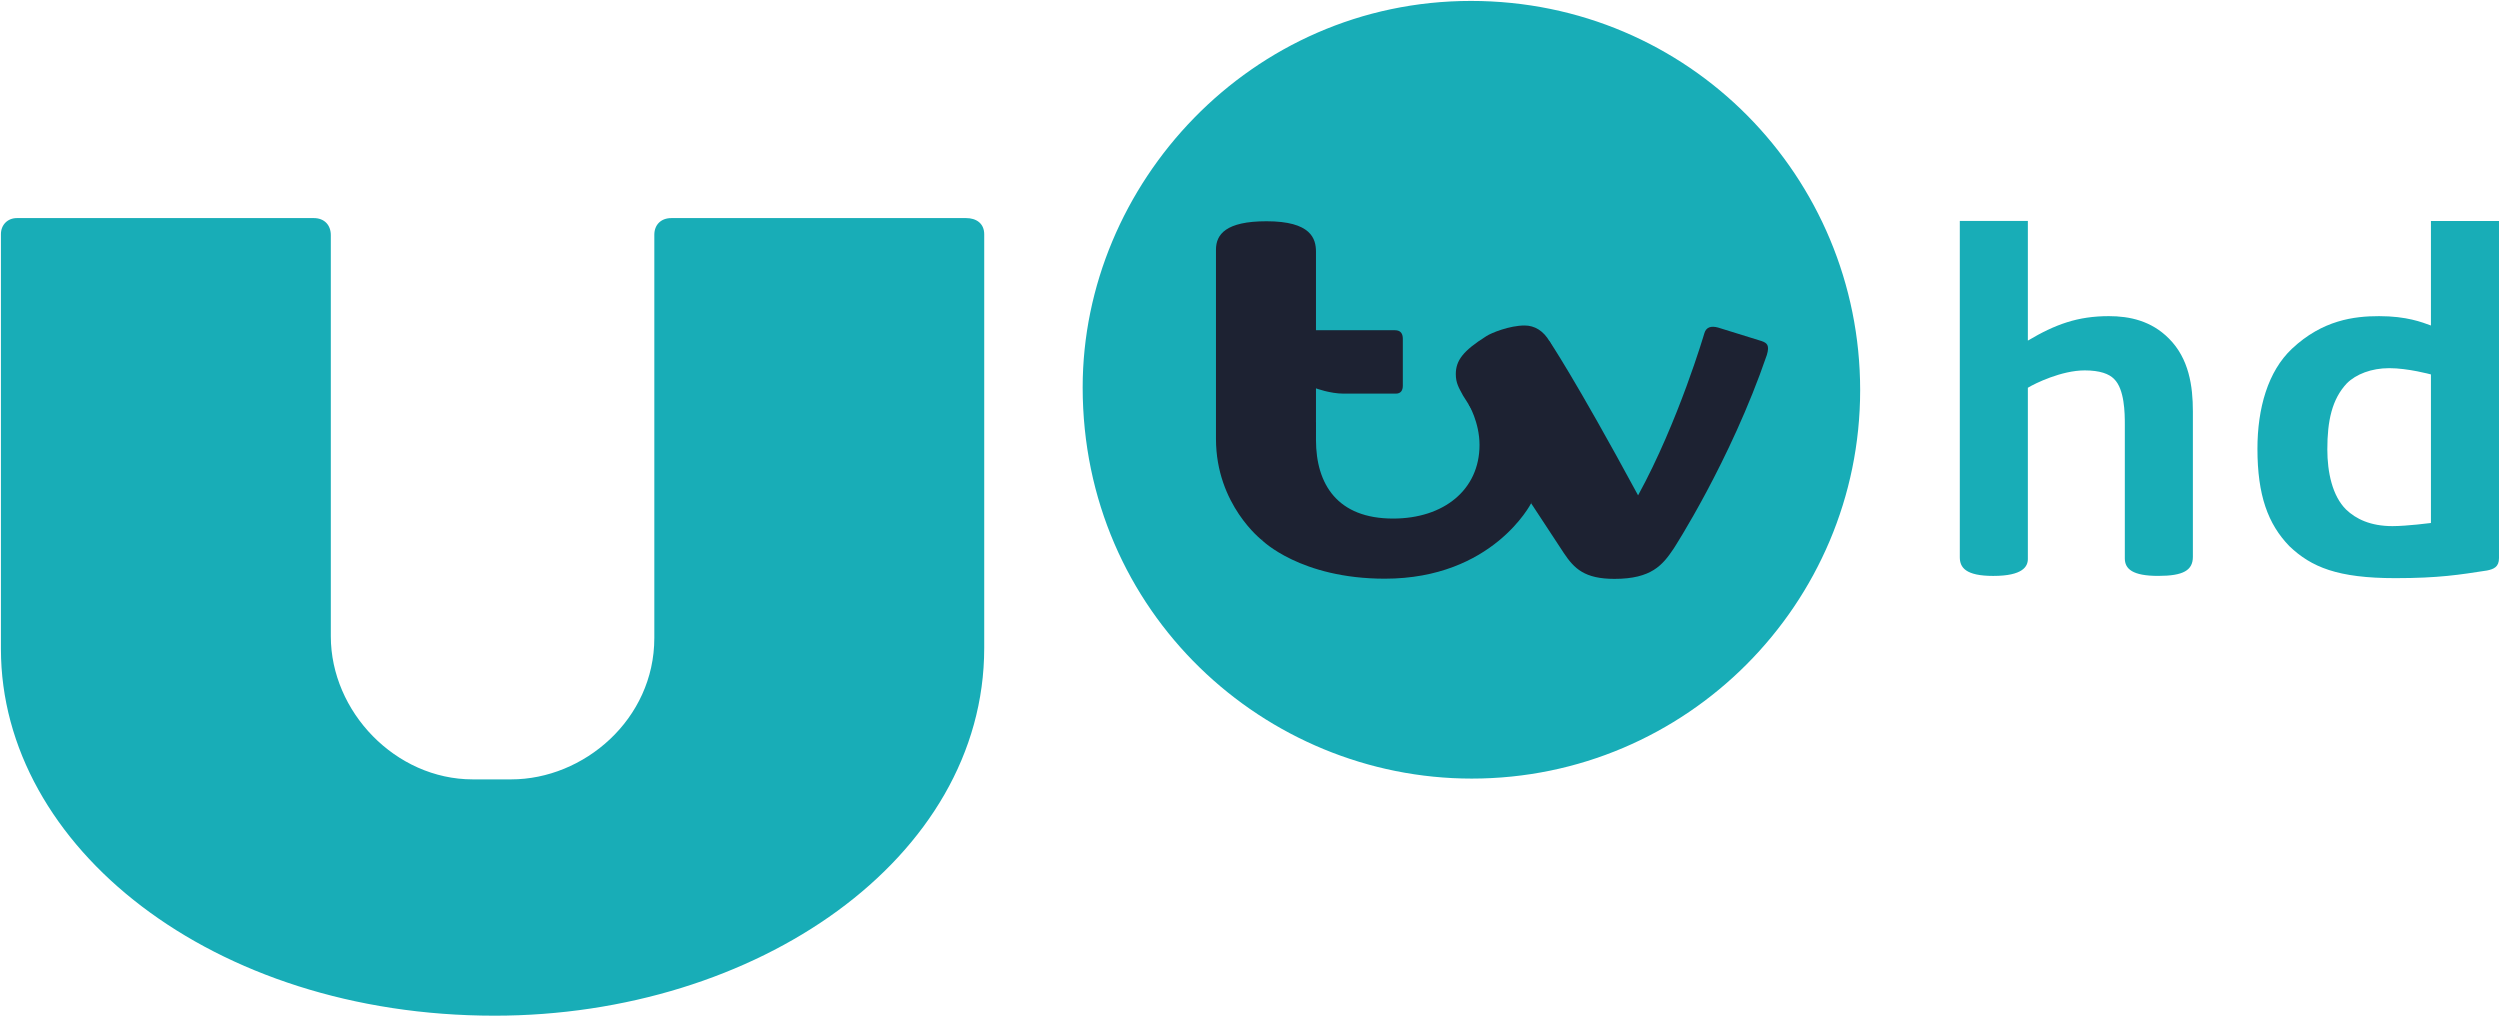
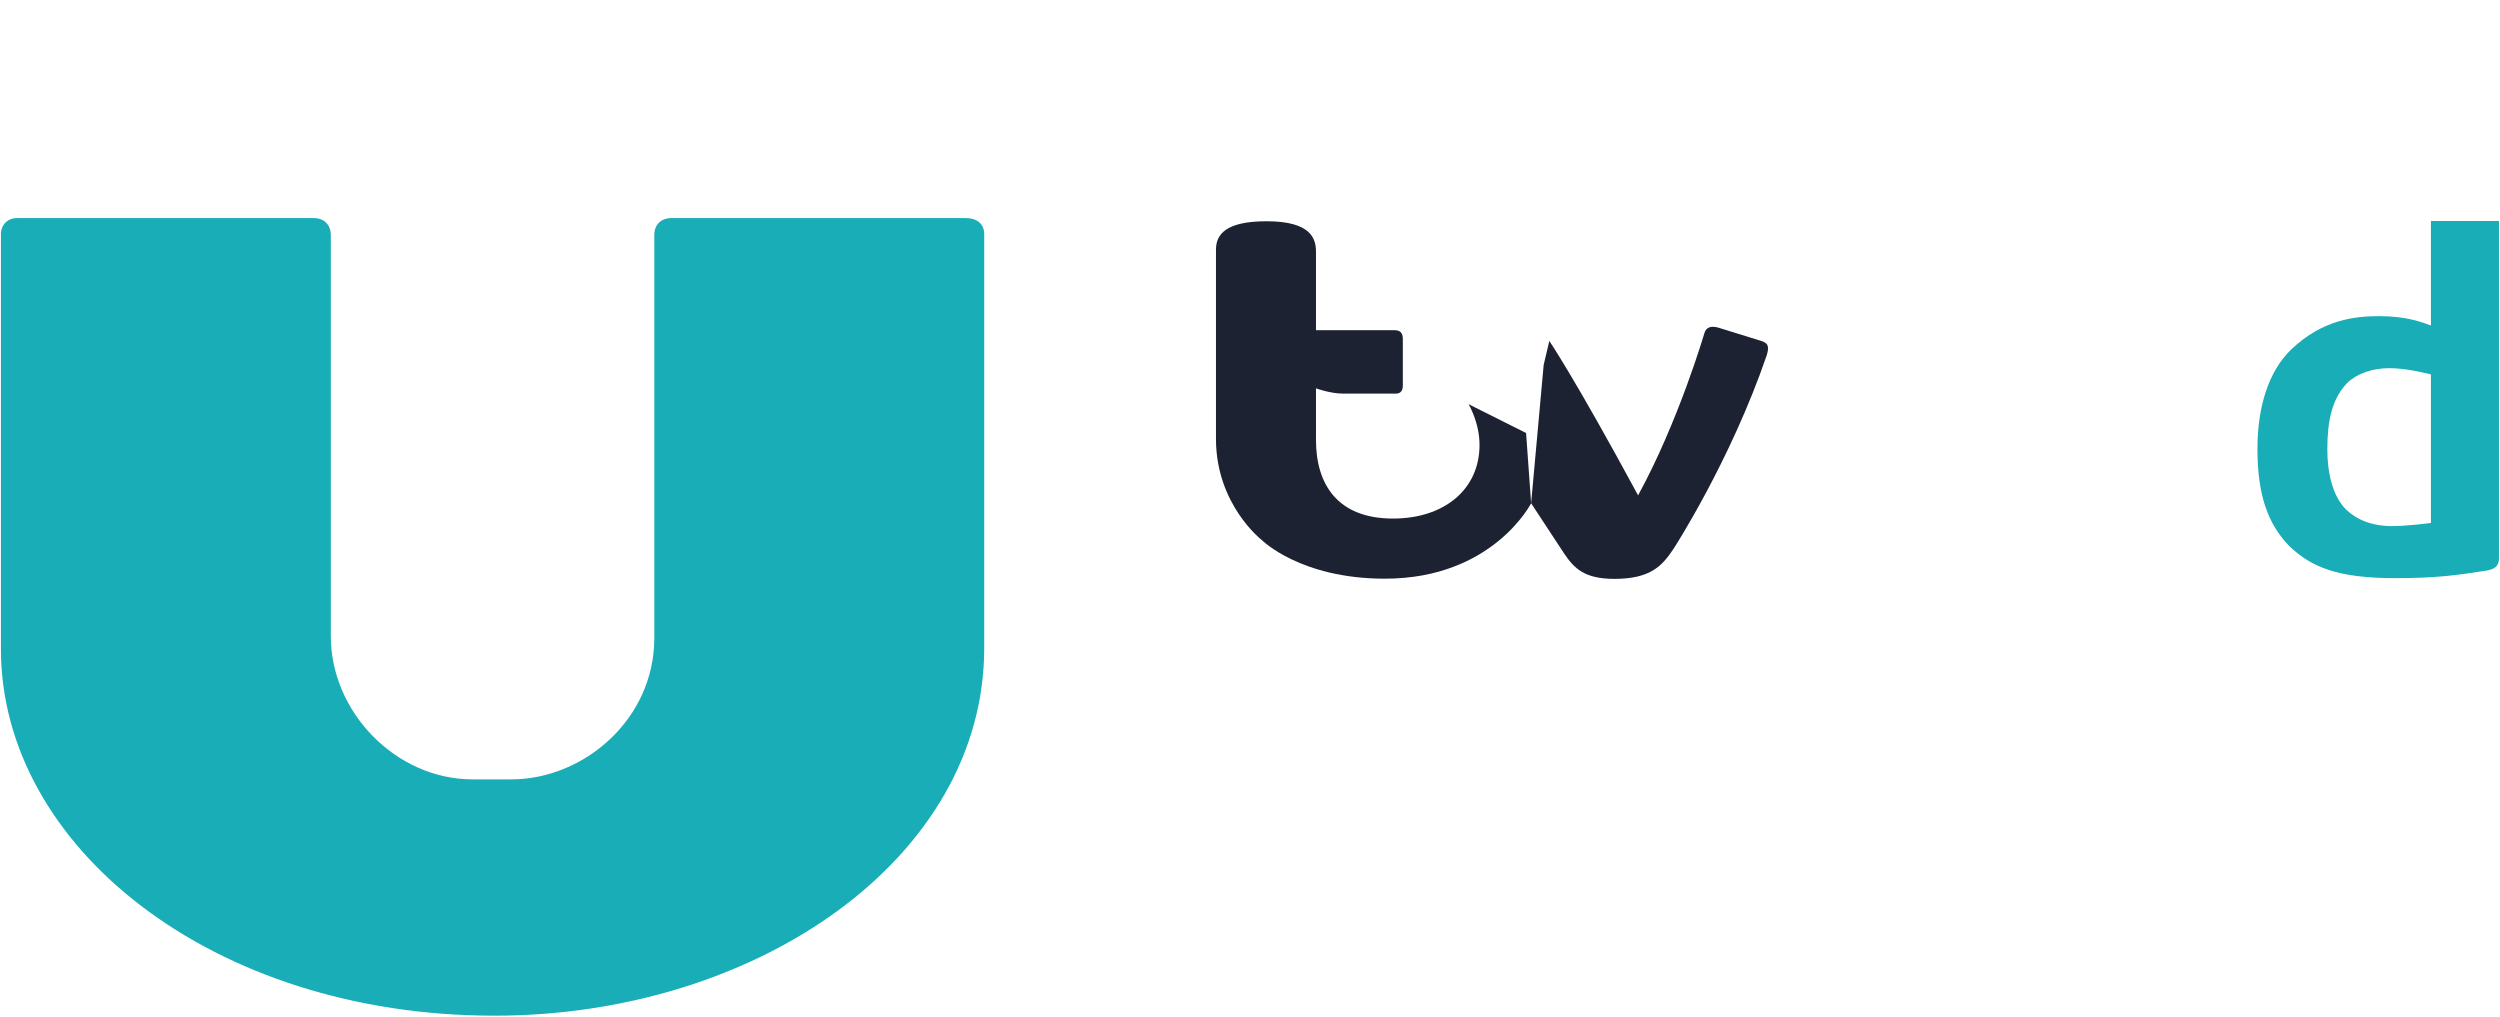
<svg xmlns="http://www.w3.org/2000/svg" id="svg3077" width="1343.3" height="546.26" version="1.1">
  <g id="g843" fill="#18adb7">
    <path id="path3736" d="m265.69 545.75c-151.79 0-265.19-90.984-265.19-196.99v-223c0-4.853 3.515-8.577 8.577-8.577h159.53c5.782 0 9.149 3.855 9.149 9.149v215.57c0 40.53 34.777 76.875 76.25 76.875h20.658c39.02 0 76.92-32.224 76.92-75.982v-216.67c0-5.256 3.484-8.937 9.149-8.937h158.44c5.237 0 9.67 2.718 9.67 8.707v222.3c0 113.29-122.56 197.56-263.16 197.56z" />
-     <path id="path3738" d="m581.74 208.14c0-109.25 90.226-207.64 208.62-207.64 117.27 0 209.14 94.604 209.14 209.14 0 114.75-93.25 208.71-208.71 208.71-111.19 0-209.05-89.174-209.05-210.21z" />
    <g id="g3073" transform="matrix(.239 0 0 .239 1195.3 34.89)">
-       <path id="path2998" d="m-519.81 1148.8c-62.581 0-75.411-19.04-75.411-42.036v-756h153v269c61.779-36.681 112.38-55 182-55 46.538 0 95.295 10.292 135.05 50.286 45.354 45.191 53.946 107.34 53.946 163.71v327c0 30.52-21.534 43-78 43-57.39 0-75-15.498-75-39.212v-301.79c0-24.487-0.546-78.89-24.134-101.69-11.116-11.518-31.839-19.319-66.039-19.319-52.099 0-111.63 29.154-127.83 39.013v385c0 16.912-11.499 38.036-77.589 38.036z" />
      <path id="path3000" d="m463.98 350.81v235c-20.204-7.312-54.245-21.031-116.59-21.031-56.11 0-127.13 8.786-195.72 73.125-54.225 50.934-77.75 134.01-77.75 224.97 0 104.67 23.571 169.22 71.844 219.09 49.214 46.936 108.09 71.844 238.22 71.844 97.877 0 144.75-7.757 206.12-17.188 15.06-3.043 26.873-7.959 26.873-27.812l2e-3 -758zm-93.844 330.91c42.579 0 93.844 14.094 93.844 14.094v334s-54.383 7.031-86.438 7.031c-49.532 0-82.311-16.17-104.28-37.219-31.011-30.622-42.219-83.9-42.219-135.34 0-64.066 10.377-112.76 43.812-148.41 20.54-20.484 55.123-34.156 95.281-34.156z" />
    </g>
  </g>
  <g id="g3030" transform="matrix(.895 0 0 .895 619.15 109.7)" fill="#1d2232">
    <g id="g3759" transform="matrix(.79 0 0 .793 -126.88 -310.1)" fill="#1d2232">
      <path id="path3024" d="m244 645.49 31-80 10-10v14c0 33.674 16.336 59.582 58.607 59.582 38.544 0 65.674-21.835 65.674-55.718 0-17.222-8.337-30.888-8.337-30.888l43.723 21.832 3.833 53.193s-29.116 57.104-111.19 57.104c-64.09 0-93.309-29.104-93.309-29.104z" />
      <path id="path3022" d="m244 645.49s-35-26.747-35-76.759v-143.24c0-11.518 7.432-21.499 38.42-21.499 33.864 0 37.58 13.182 37.58 23.071v59.428h60c4.329 0 6 2.531 6 6.54v35.46c0 3.353-1.368 6-5.304 6h-39.696c-10.294 0-21-4-21-4v24c0 29.924-7.732 60.491-41 91z" />
      <path id="path3028" d="m448.5 617.49 9.527-104.68 4.305-18.215s19.014 27.722 67.453 116.9c30.764-55.936 50.383-122.78 50.383-122.78 1.377-4.569 5.025-5.675 10.306-4.283l33.207 10.263c4.032 1.439 6.22 3.032 3.95 10.528-27.621 80.38-70.872 146.69-70.872 146.69-8.327 12.34-16.809 22.817-44.912 22.817-22.673 0-30.569-7.722-38.466-19.509z" />
-       <path id="path3026" d="m448.5 617.49-51.768-81.572c-3.107-5.814-5.475-9.34-5.475-16.244 0.04-10.149 5.314-17.488 23.196-28.691 3.864-2.539 17.791-8.075 29.075-8.075 15.217 0 26.57 15.75 26.57 48.701 0 53.615-21.597 85.881-21.597 85.881z" />
    </g>
  </g>
</svg>